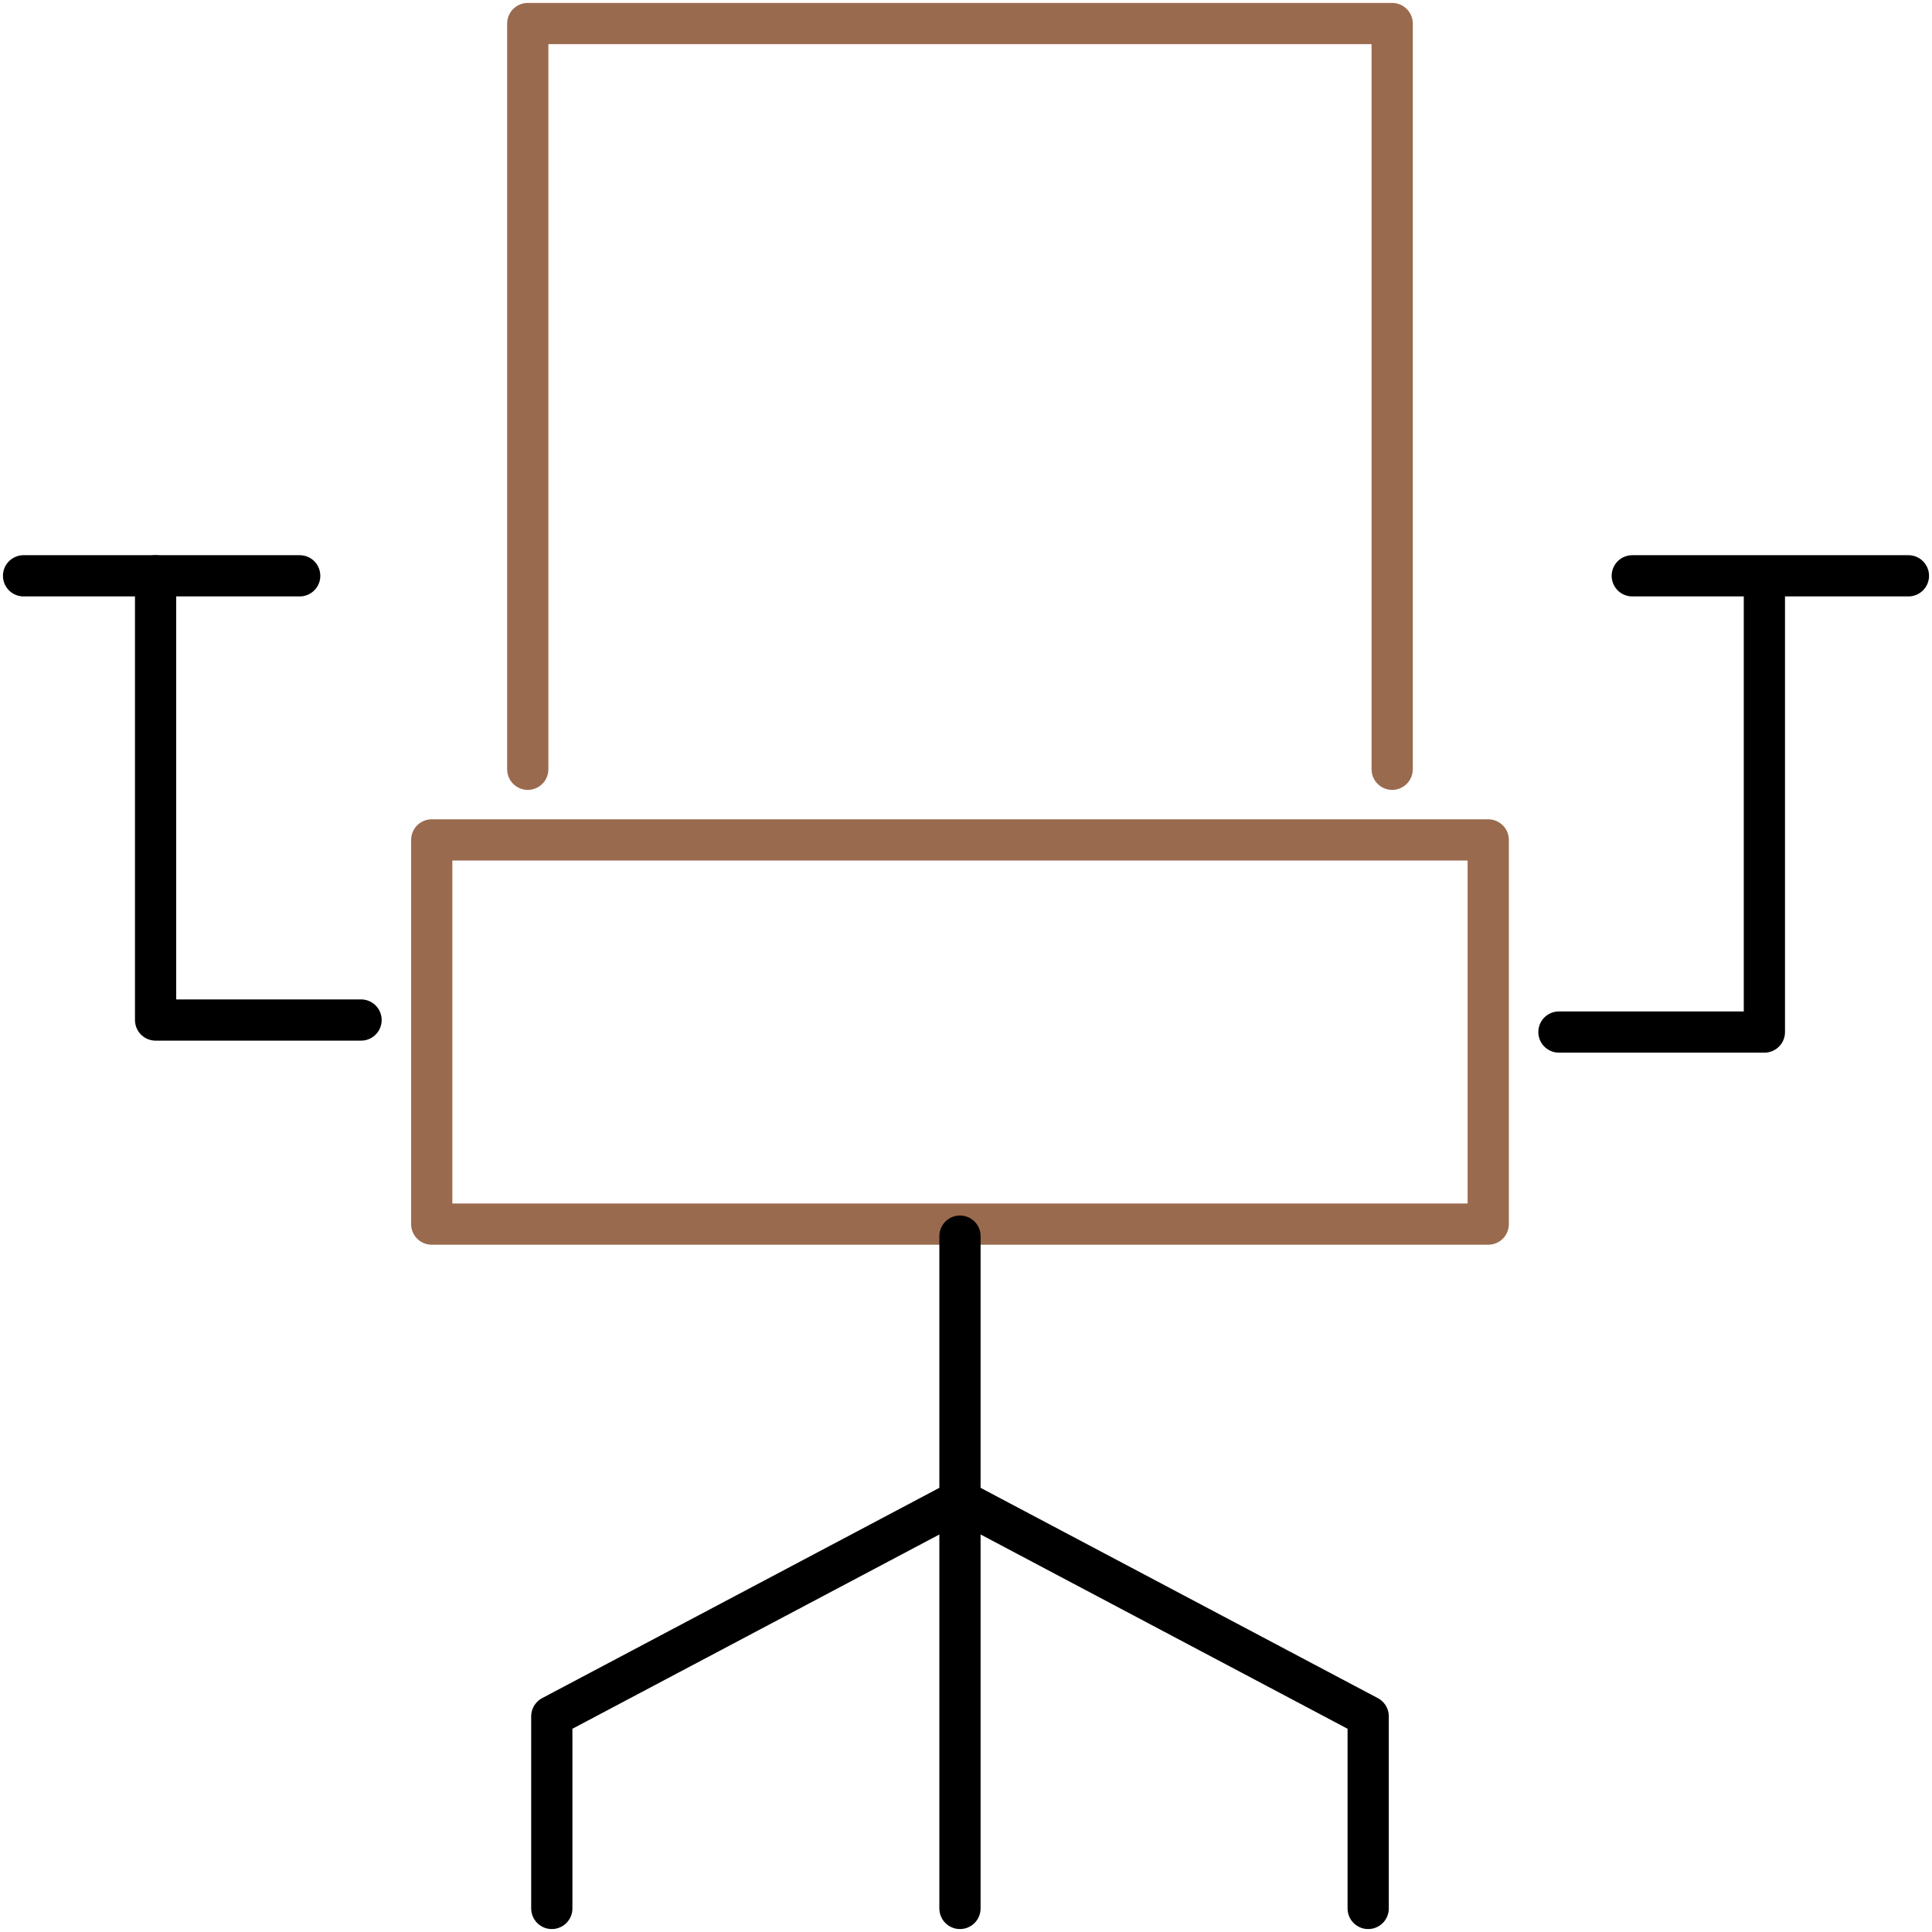
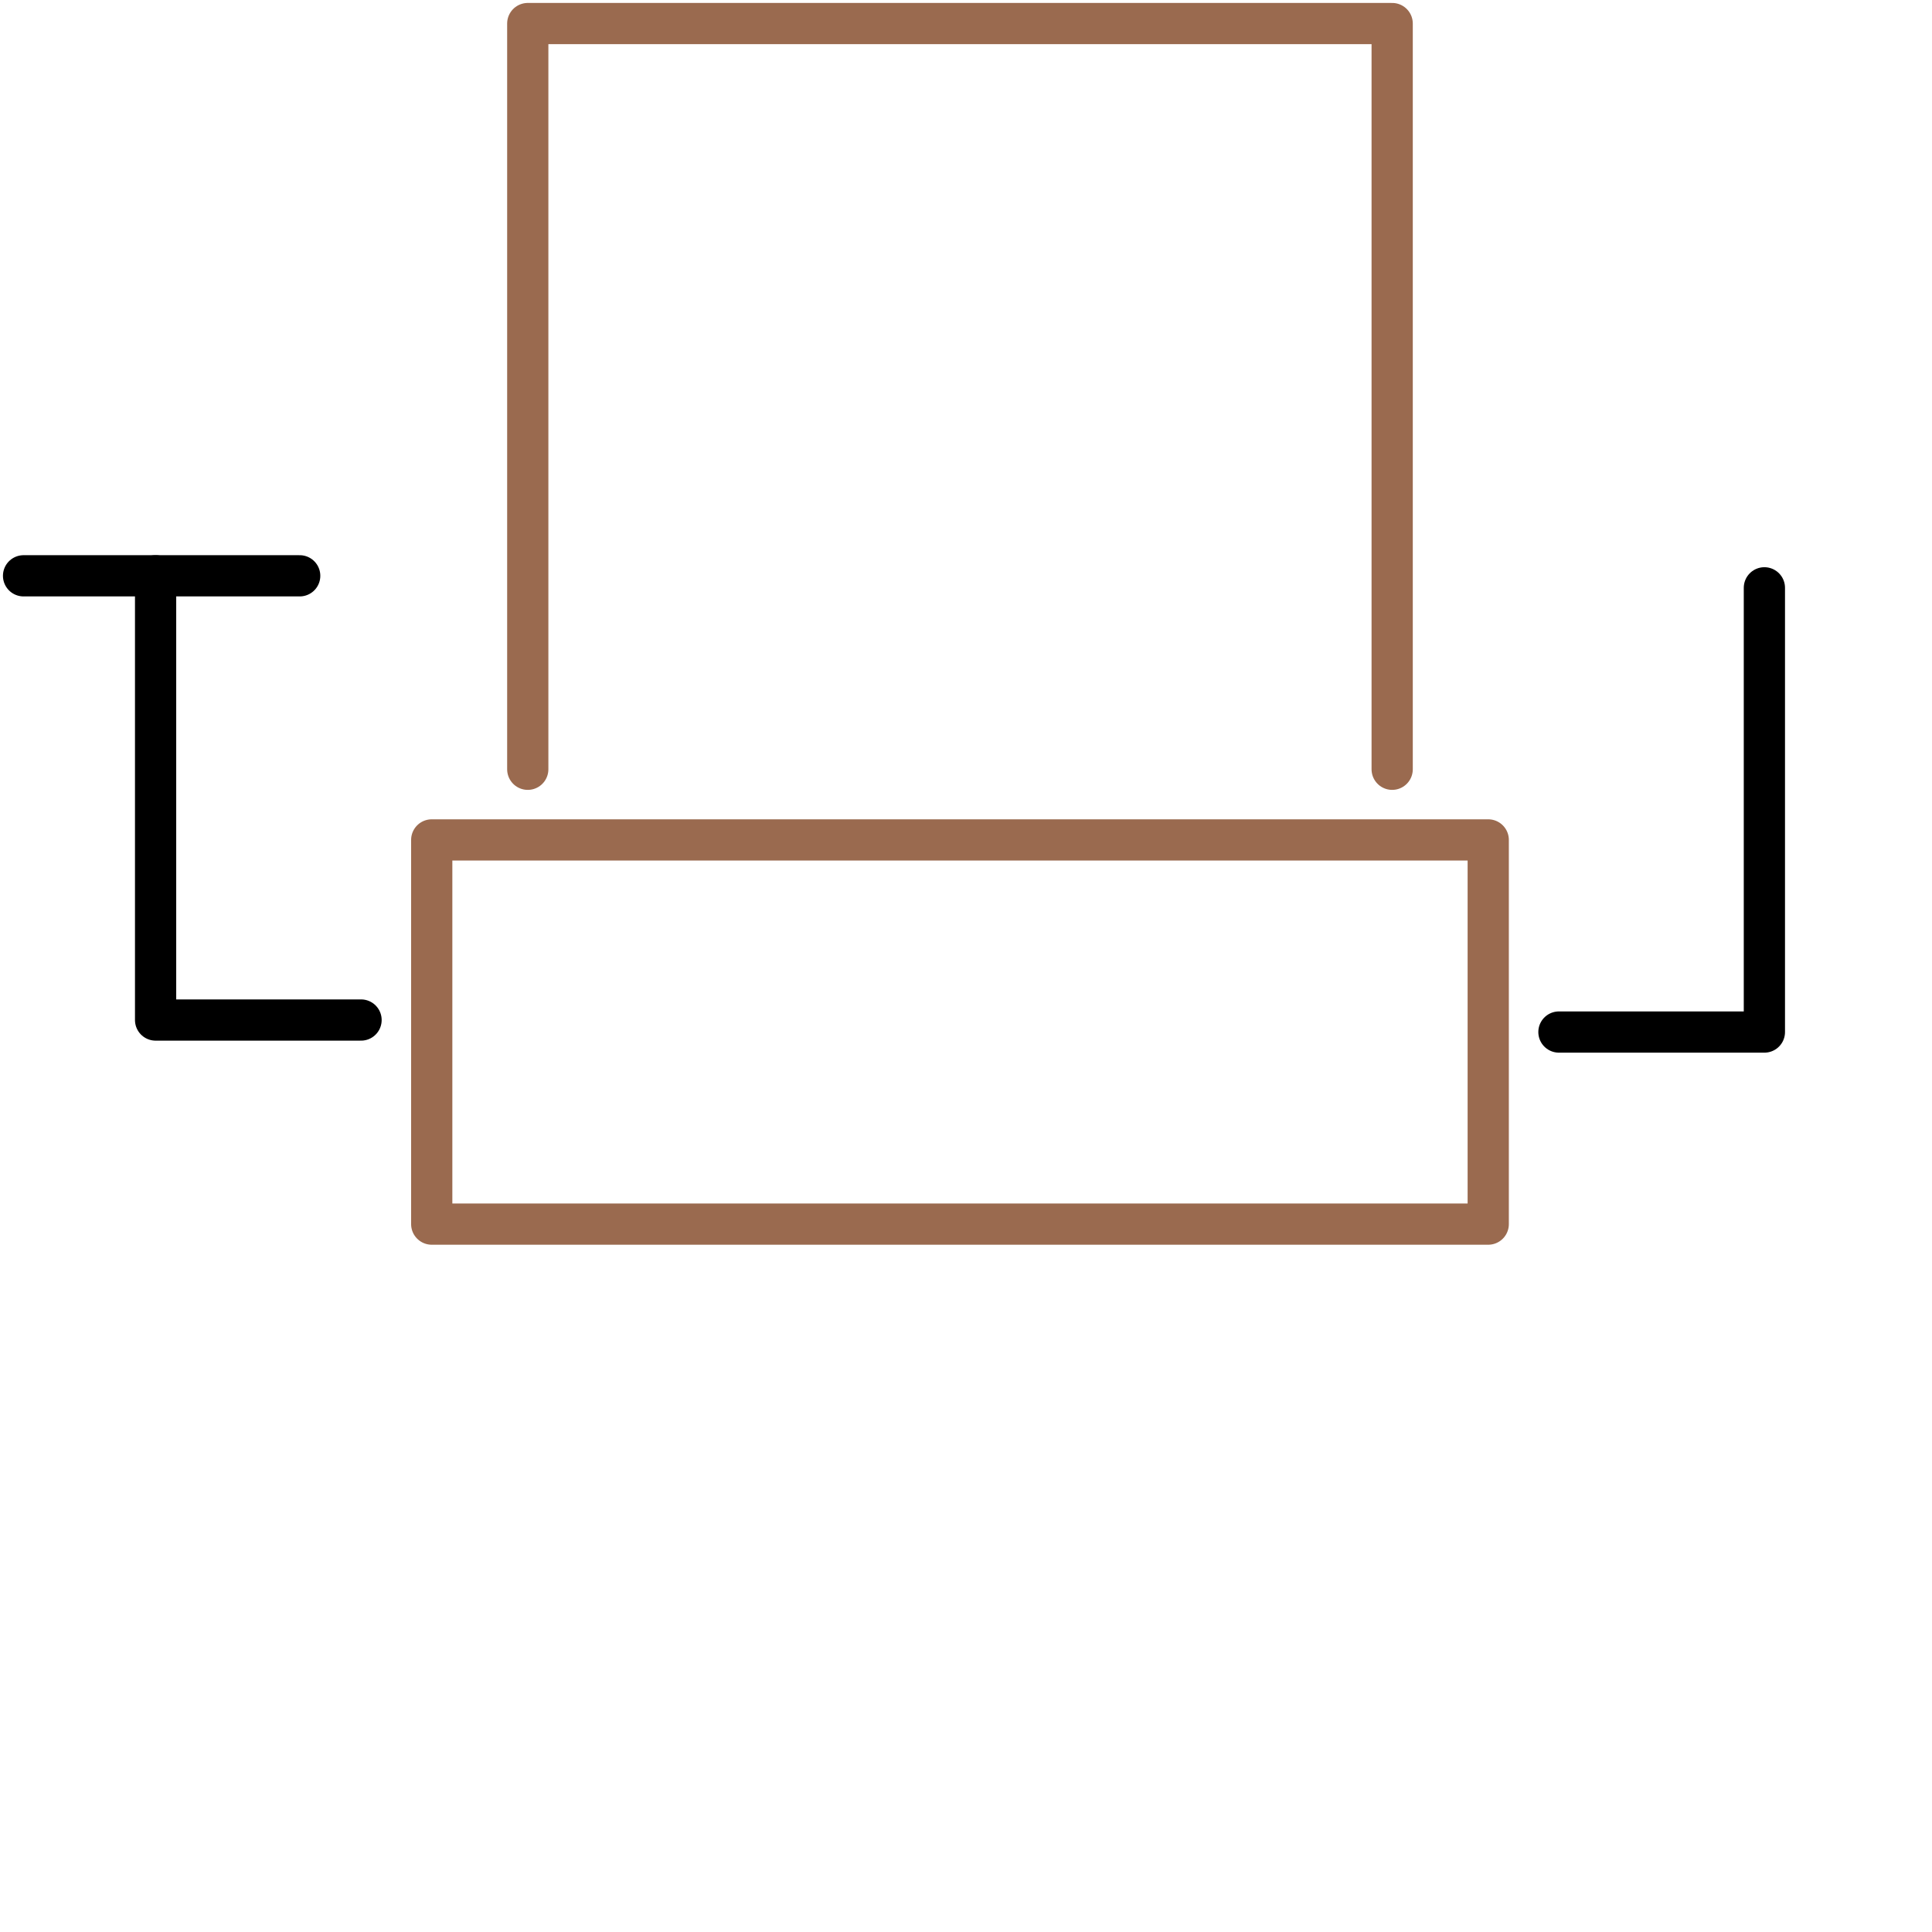
<svg xmlns="http://www.w3.org/2000/svg" width="82" height="82" viewBox="0 0 82 82" fill="none">
  <g id="Group 1000001754">
    <path id="Rectangle 391" d="M59.088 32.65V1H22.4V32.65" stroke="#9A6A4F" stroke-width="1.75" stroke-linecap="round" stroke-linejoin="round" />
    <rect id="Rectangle 392" width="44.841" height="16.306" transform="matrix(1 0 0 -1 18.324 51.955)" stroke="#9A6A4F" stroke-width="1.75" stroke-linecap="round" stroke-linejoin="round" />
    <path id="Vector 164" d="M66.166 43.803H74.886V24.949" stroke="black" stroke-width="1.75" stroke-linecap="round" stroke-linejoin="round" />
    <path id="Vector 165" d="M15.324 43.293H6.604V24.439" stroke="black" stroke-width="1.75" stroke-linecap="round" stroke-linejoin="round" />
    <path id="Vector 166" d="M1 24.439H12.72" stroke="black" stroke-width="1.75" stroke-linecap="round" stroke-linejoin="round" />
-     <path id="Vector 167" d="M69.279 24.439H80.999" stroke="black" stroke-width="1.75" stroke-linecap="round" stroke-linejoin="round" />
-     <path id="Vector 168" d="M40.744 52.465V81" stroke="black" stroke-width="1.75" stroke-linecap="round" stroke-linejoin="round" />
    <g id="Group 1000001750">
-       <path id="Vector 169" d="M23.42 81V72.847L40.745 63.675" stroke="black" stroke-width="1.75" stroke-linecap="round" stroke-linejoin="round" />
-       <path id="Vector 170" d="M58.07 81V72.847L40.745 63.675" stroke="black" stroke-width="1.75" stroke-linecap="round" stroke-linejoin="round" />
-     </g>
+       </g>
  </g>
</svg>